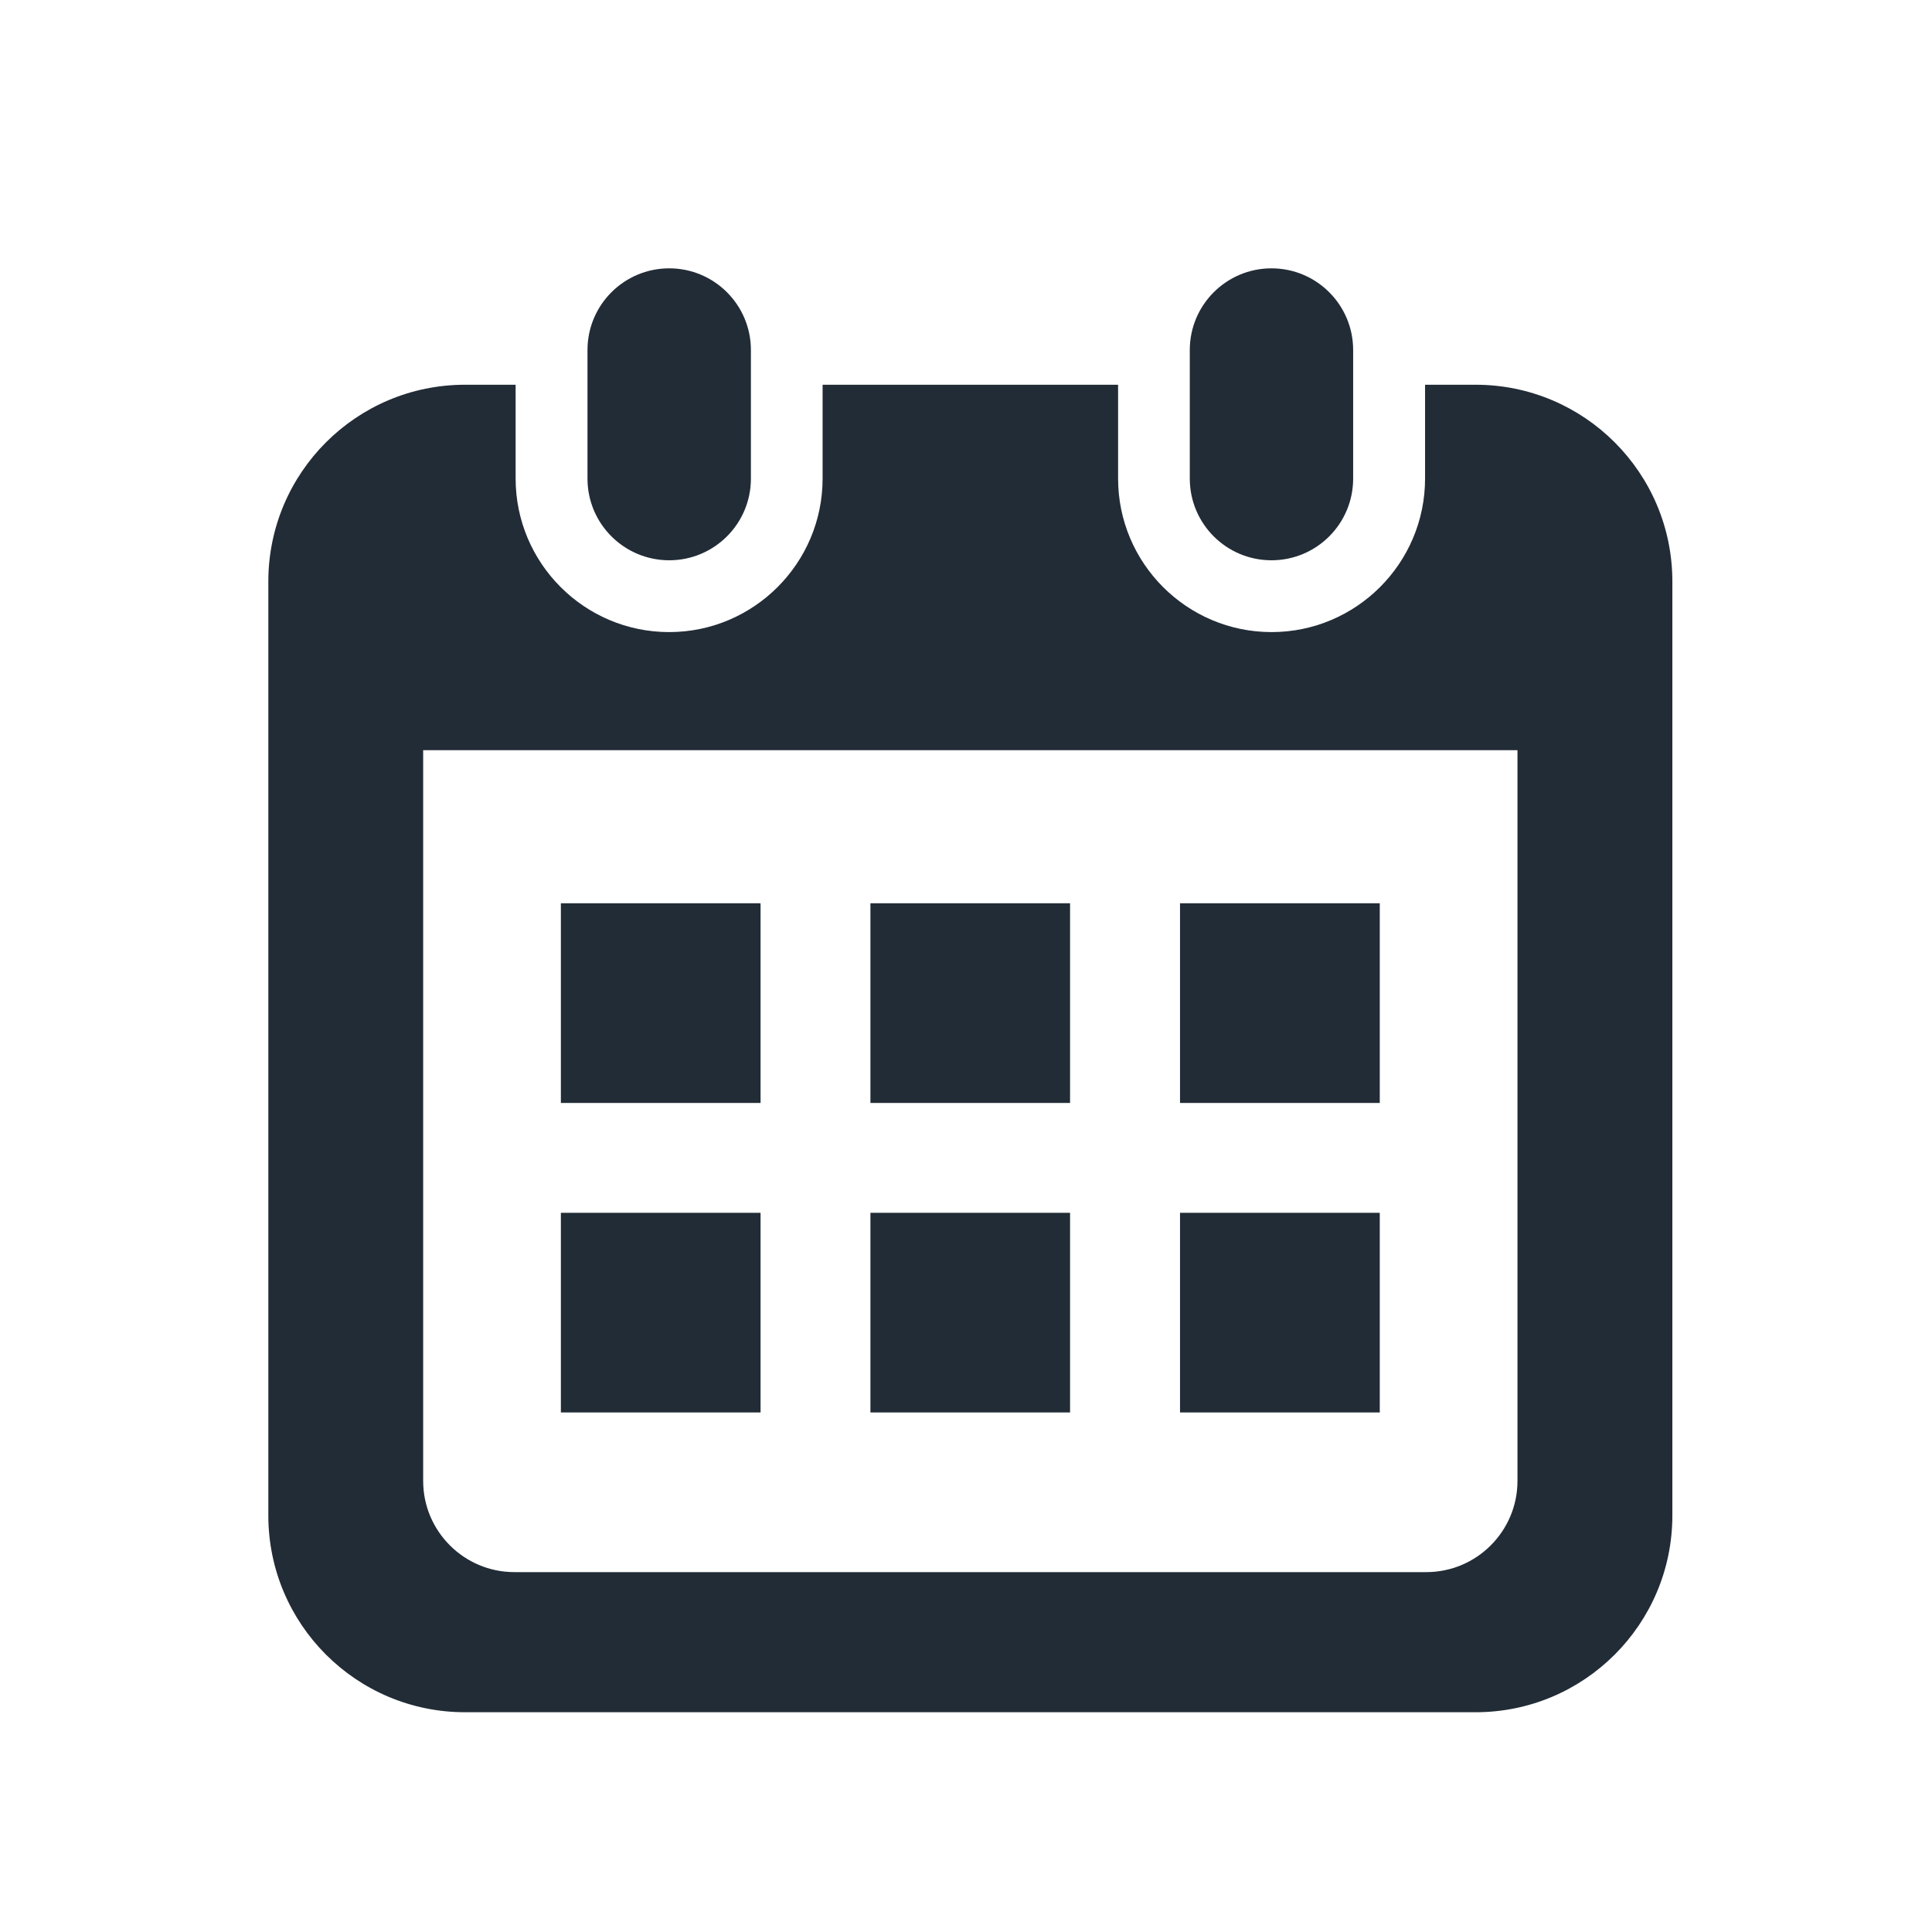
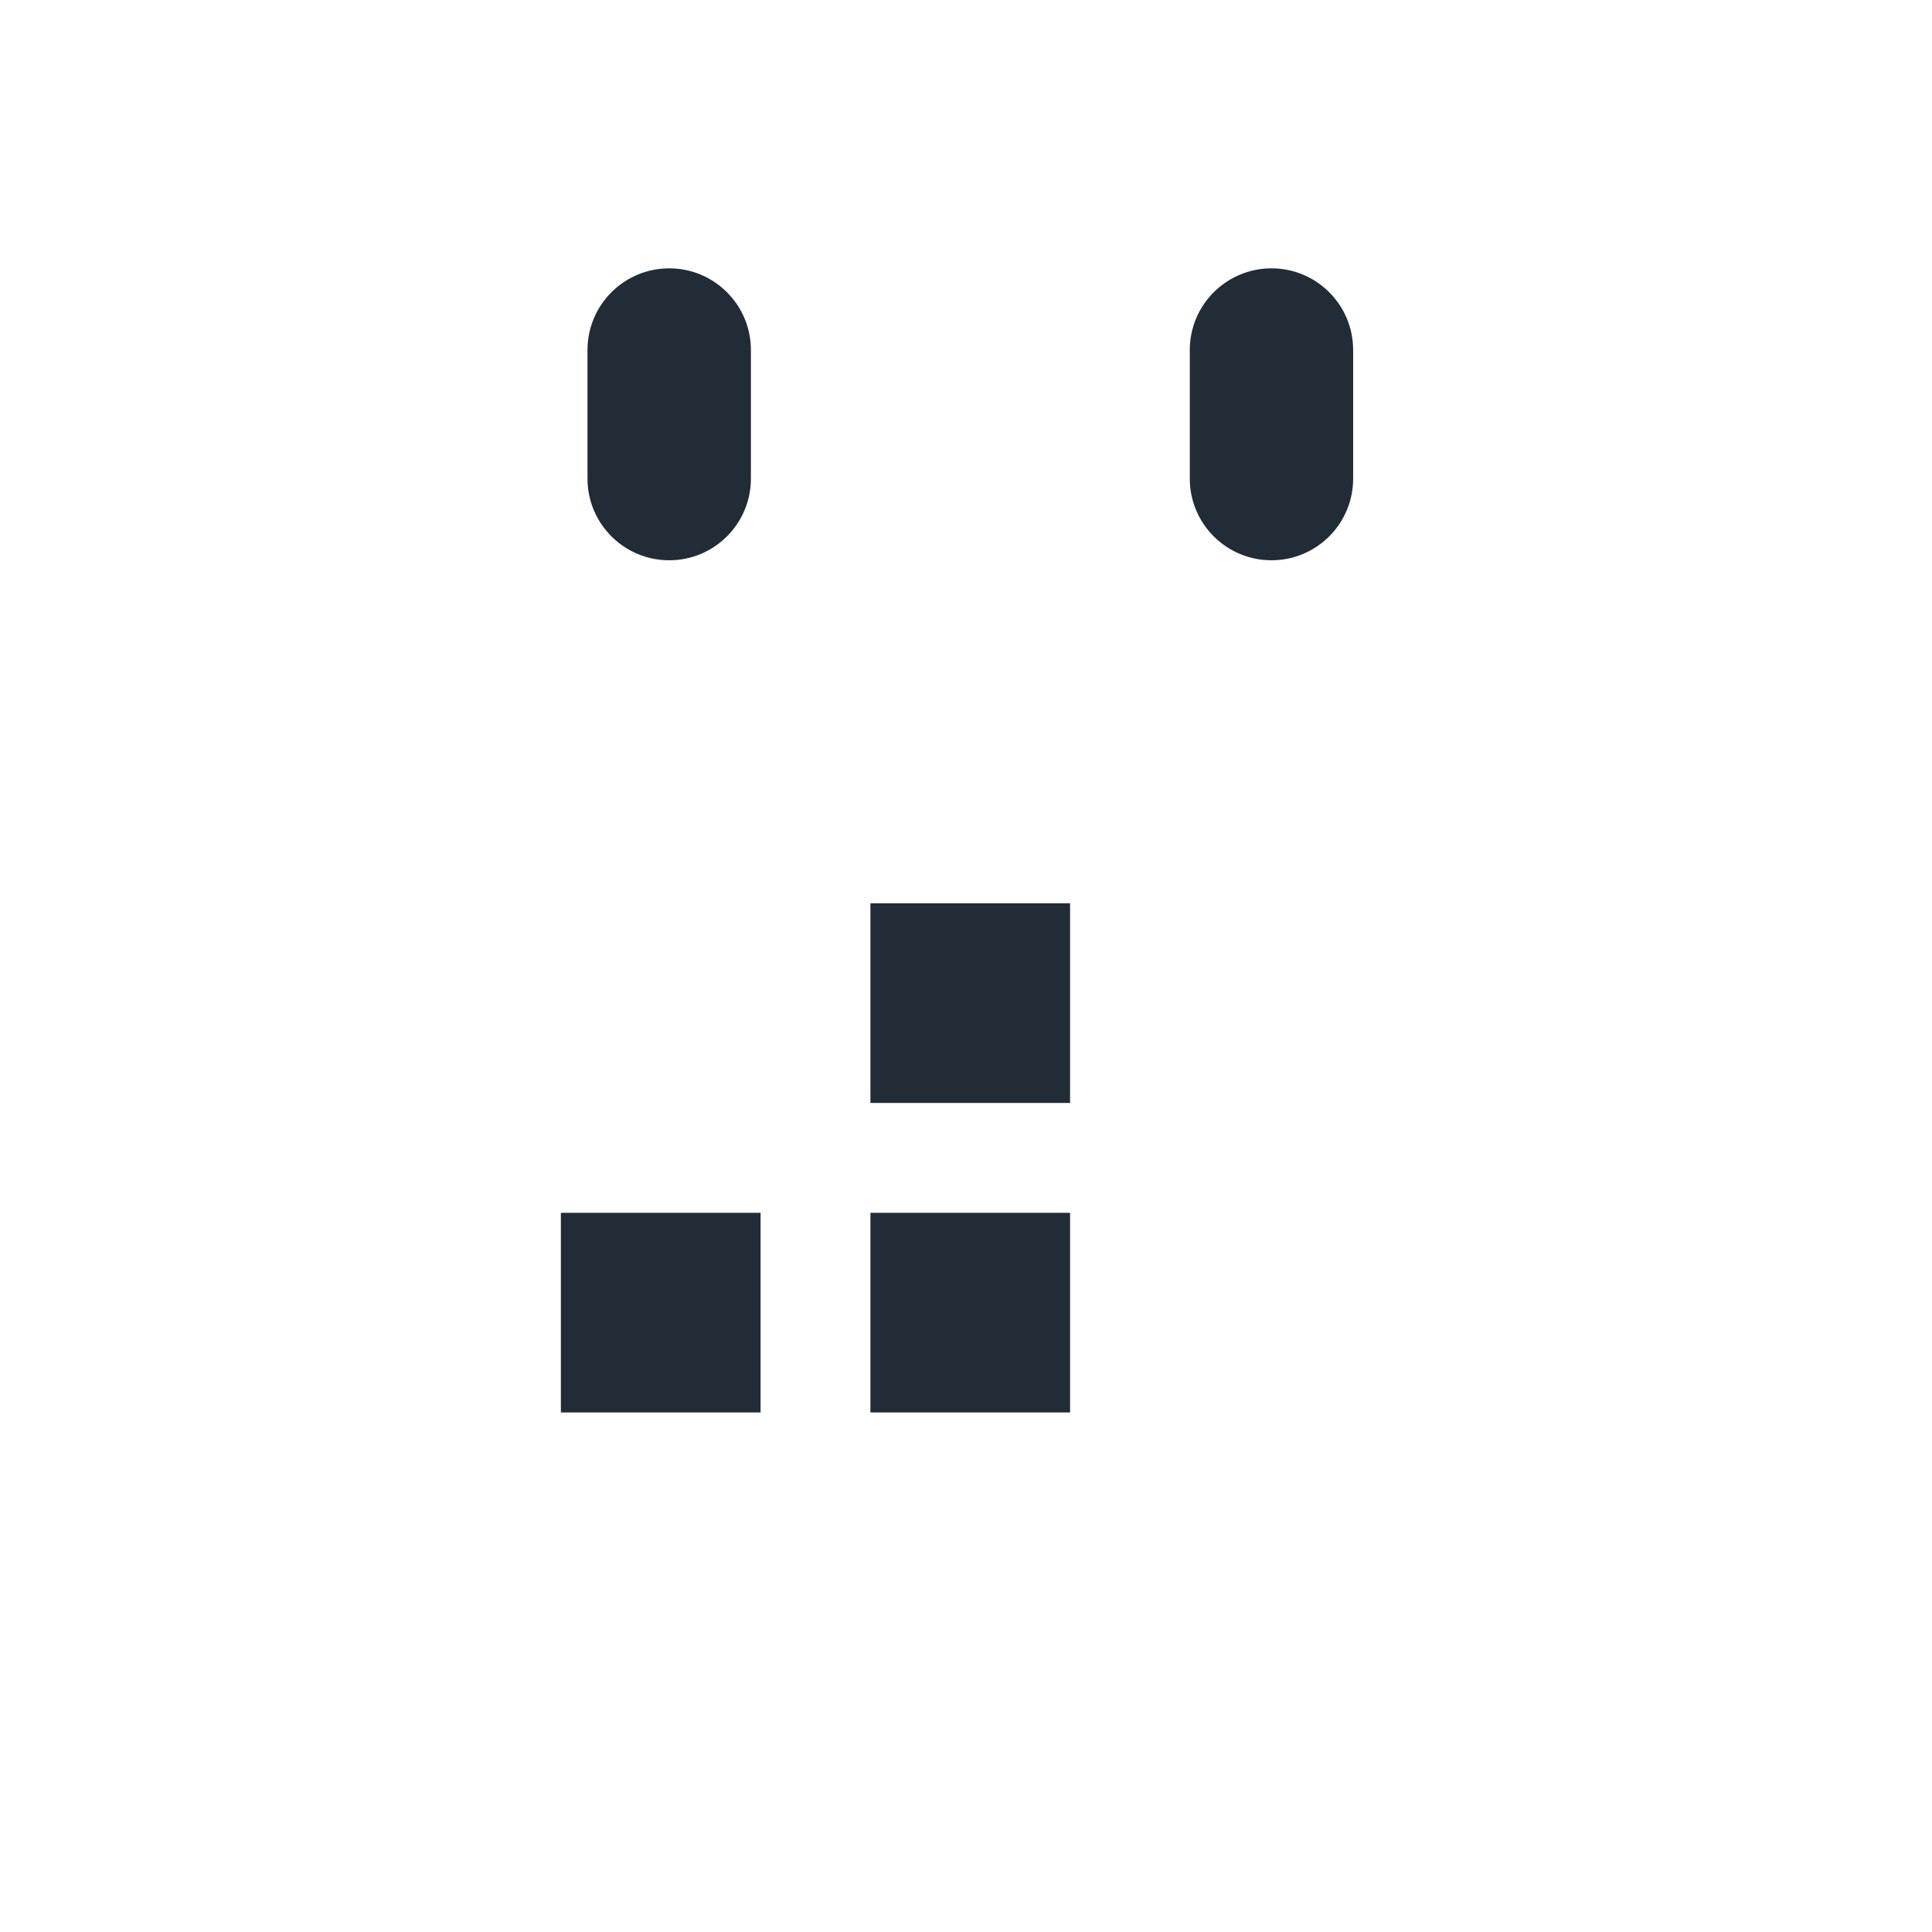
<svg xmlns="http://www.w3.org/2000/svg" width="36" height="36" viewBox="0 0 36 36" fill="none">
  <mask id="mask0_169_4128" style="mask-type:alpha" maskUnits="userSpaceOnUse" x="0" y="0" width="36" height="36">
    <rect width="36" height="36" fill="#D9D9D9" />
  </mask>
  <g mask="url(#mask0_169_4128)">
    <path d="M12.47 10.44C13.31 10.44 13.992 9.759 13.992 8.918V6.522C13.992 5.682 13.31 5 12.47 5C11.629 5 10.947 5.682 10.947 6.522V8.918C10.947 9.759 11.629 10.44 12.47 10.44Z" fill="#222C36" />
    <path d="M23.692 10.44C24.533 10.44 25.214 9.759 25.214 8.918V6.522C25.214 5.682 24.533 5 23.692 5C22.852 5 22.17 5.682 22.17 6.522V8.918C22.17 9.759 22.852 10.44 23.692 10.44Z" fill="#222C36" />
-     <path d="M27.496 7.169H26.554V8.917C26.554 10.495 25.271 11.778 23.694 11.778C22.116 11.778 20.834 10.495 20.834 8.917V7.169H15.328V8.917C15.328 10.495 14.045 11.778 12.468 11.778C10.891 11.778 9.608 10.495 9.608 8.917V7.169H8.666C6.641 7.169 5 8.811 5 10.835V28.239C5 30.263 6.641 31.905 8.666 31.905H27.496C29.52 31.905 31.162 30.263 31.162 28.239V10.835C31.162 8.811 29.52 7.169 27.496 7.169ZM28.276 27.595C28.276 28.532 27.514 29.294 26.578 29.294H9.584C8.647 29.294 7.885 28.532 7.885 27.595V13.979H28.276L28.276 27.595Z" fill="#222C36" />
    <path d="M19.939 22.599H16.219V26.319H19.939V22.599Z" fill="#222C36" />
    <path d="M14.172 22.599H10.451V26.319H14.172V22.599Z" fill="#222C36" />
-     <path d="M25.71 16.831H21.988V20.552H25.71V16.831Z" fill="#222C36" />
-     <path d="M25.71 22.599H21.988V26.319H25.71V22.599Z" fill="#222C36" />
+     <path d="M25.71 16.831H21.988H25.71V16.831Z" fill="#222C36" />
    <path d="M19.939 16.831H16.219V20.552H19.939V16.831Z" fill="#222C36" />
-     <path d="M14.172 16.831H10.451V20.552H14.172V16.831Z" fill="#222C36" />
  </g>
</svg>